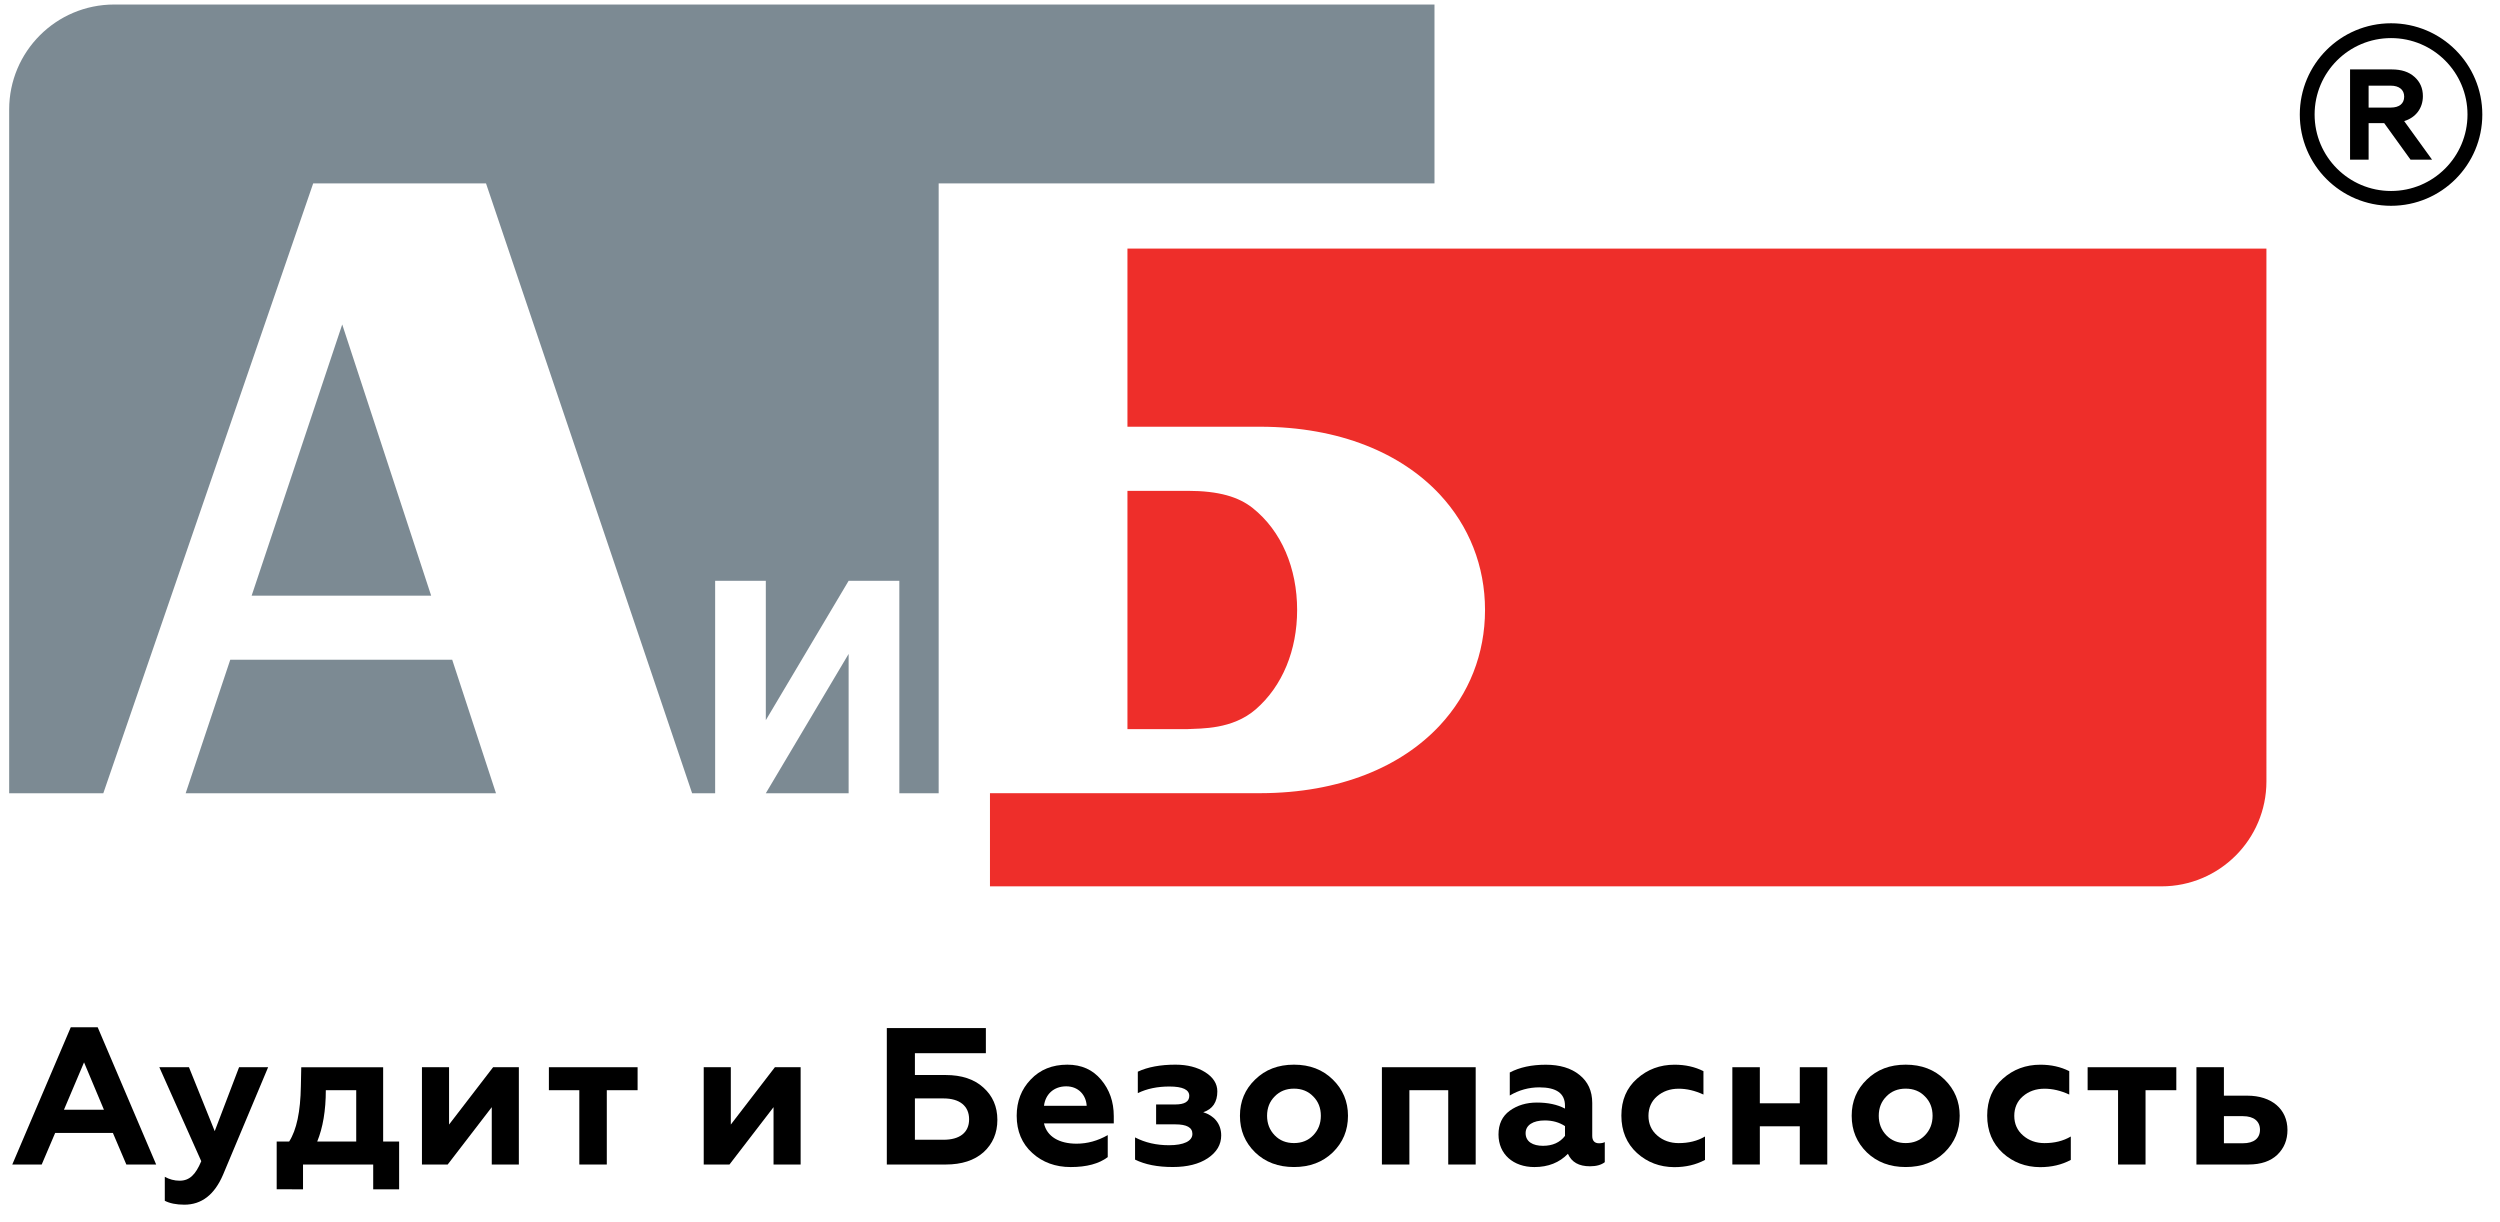
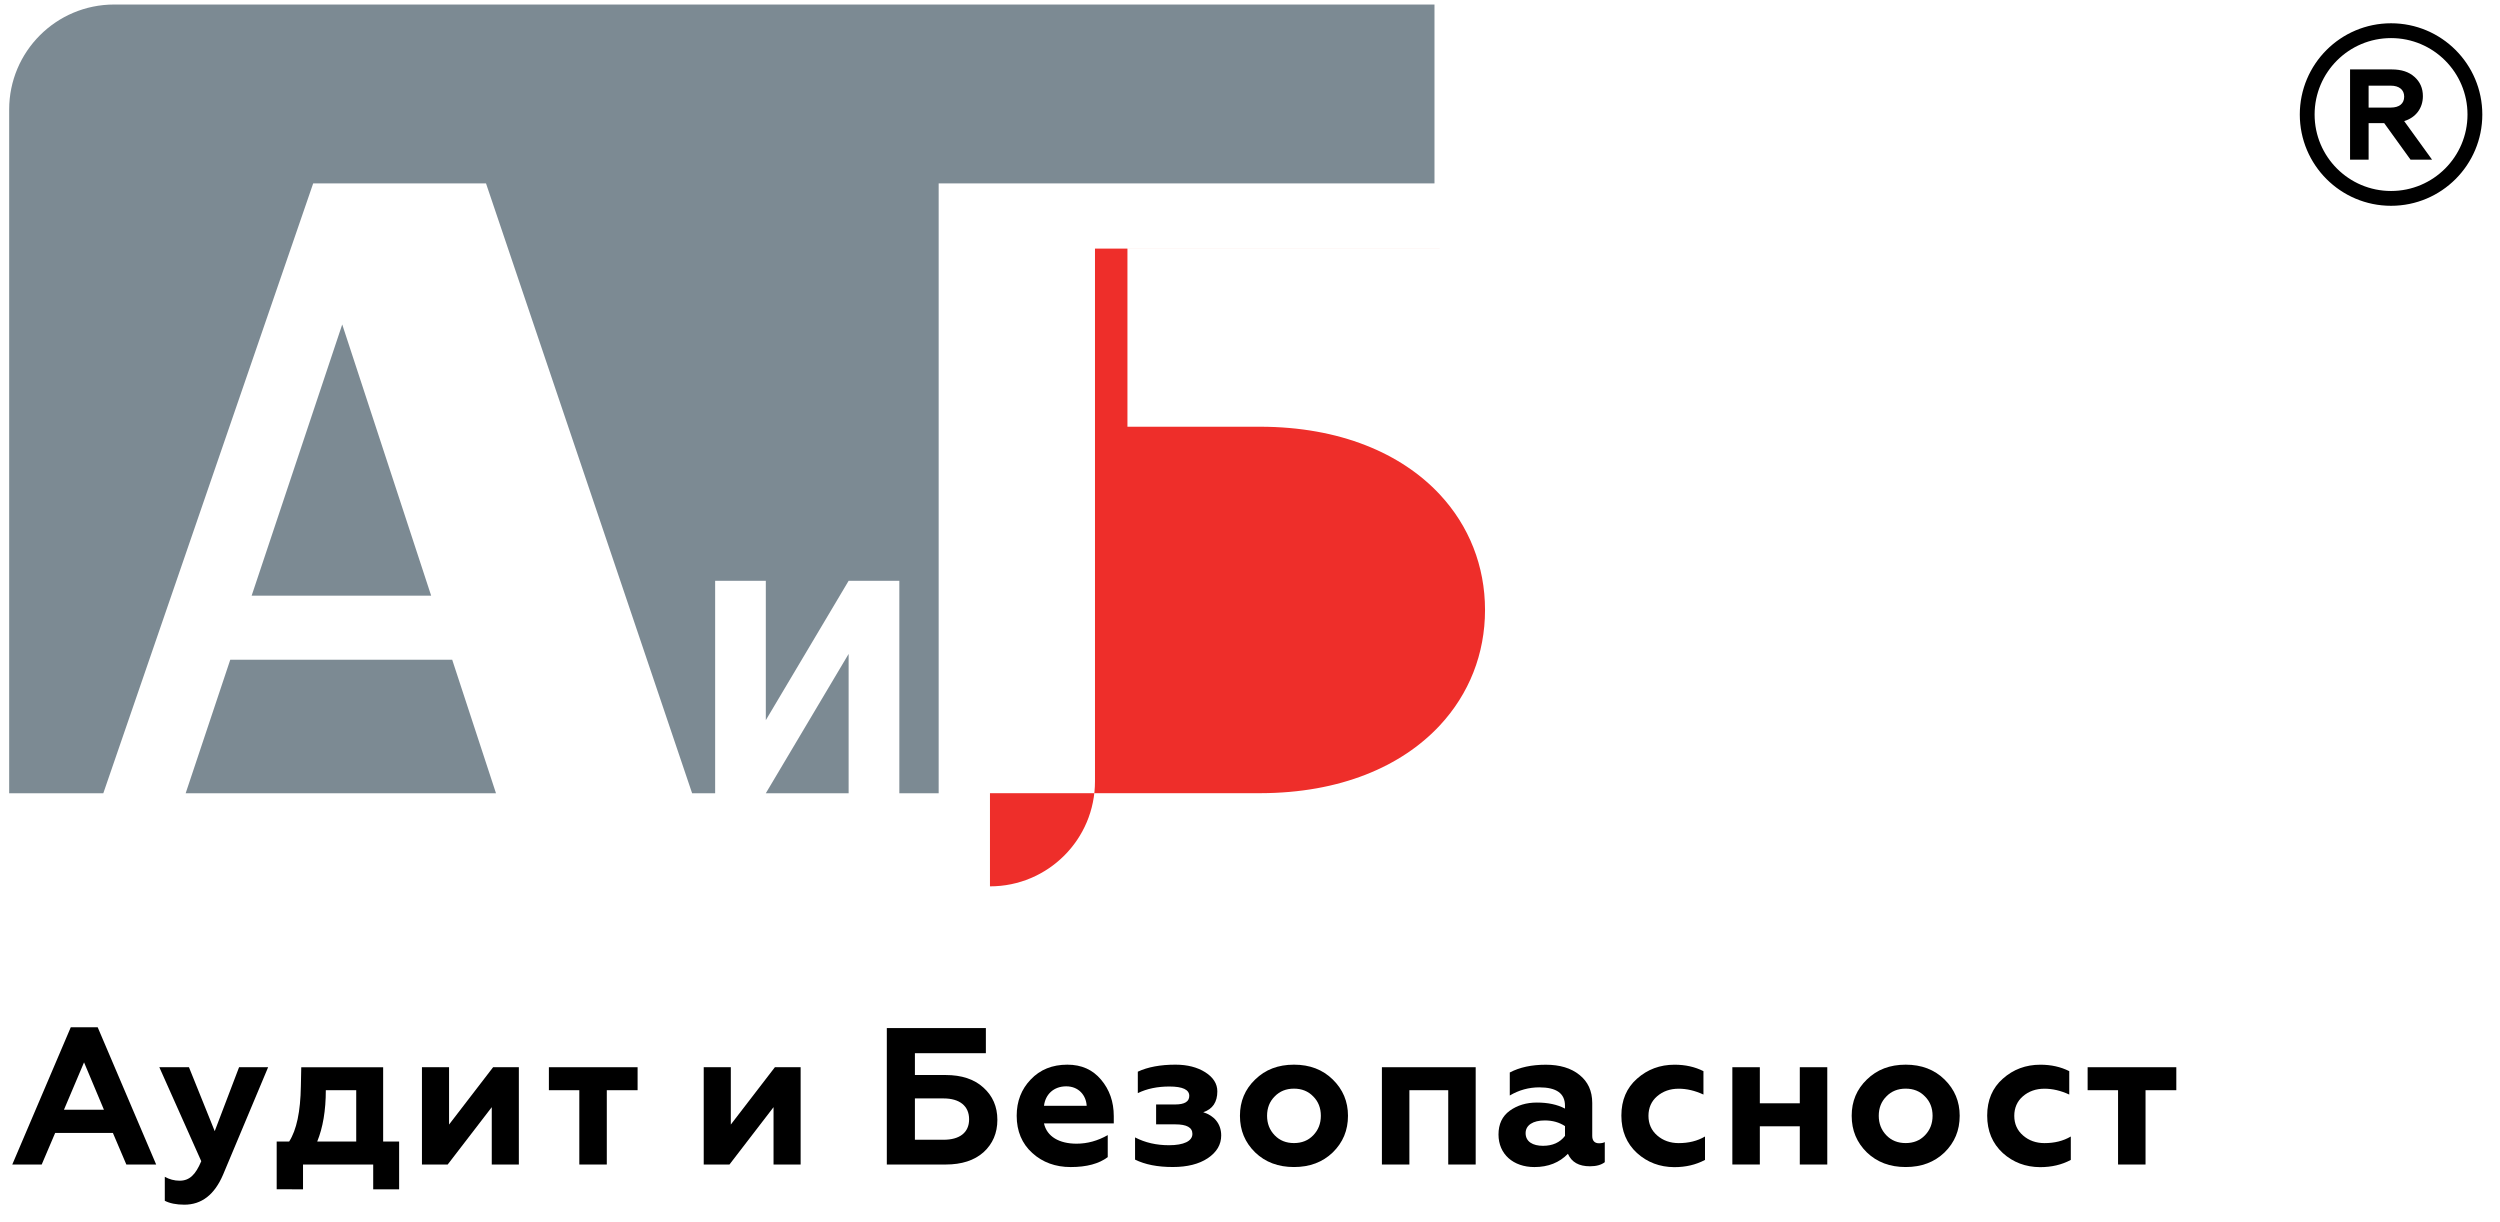
<svg xmlns="http://www.w3.org/2000/svg" version="1.1" id="Layer_1" x="0px" y="0px" width="135px" height="66px" viewBox="0 0 135 66" enable-background="new 0 0 135 66" xml:space="preserve">
  <g>
    <g>
      <path fill="#7C8A93" d="M13.589,32.165h9.693L18.48,17.521L13.589,32.165z M12.434,35.626l-2.408,7.209h16.757l-2.364-7.209    H12.434z M45.826,42.835v-7.524l-4.472,7.524H45.826z M6.165,0.244c-3.132,0-5.67,2.539-5.67,5.67v36.921h5.084L16.912,9.904    h9.333l11.129,32.931h1.244V31.363h2.736v7.526l4.472-7.526h2.345h0.393v11.472h2.124V9.904h26.774v-9.66H6.165z" />
    </g>
  </g>
  <path fill="#EE2E2A" d="M60.882,13.426h16.866v-0.002H60.882V13.426z" />
-   <path fill="#EE2E2A" d="M77.748,13.426H60.882v9.617h3.491h3.684l0,0c4.297,0.008,7.617,1.434,9.691,3.658  c1.586,1.702,2.443,3.872,2.443,6.237c0,2.365-0.857,4.535-2.443,6.237c-2.074,2.226-5.395,3.65-9.691,3.657v0.002h-3.684h-3.491  h-7.424v5.029h63.258c3.132,0,5.671-2.537,5.671-5.668V13.424L77.748,13.426z" />
+   <path fill="#EE2E2A" d="M77.748,13.426H60.882v9.617h3.491h3.684l0,0c4.297,0.008,7.617,1.434,9.691,3.658  c1.586,1.702,2.443,3.872,2.443,6.237c0,2.365-0.857,4.535-2.443,6.237c-2.074,2.226-5.395,3.65-9.691,3.657v0.002h-3.684h-3.491  h-7.424v5.029c3.132,0,5.671-2.537,5.671-5.668V13.424L77.748,13.426z" />
  <path fill="#EE2E2A" d="M67.811,38.303c1.447-1.259,2.234-3.197,2.234-5.364c0-2.25-0.84-4.265-2.402-5.506  c-0.748-0.595-1.811-0.928-3.514-0.928h-3.247v12.867h3.247C64.863,39.331,66.545,39.4,67.811,38.303z" />
  <g>
    <g>
      <path d="M0.663,62.884l3.159-7.412h1.453l3.158,7.412h-1.61l-0.727-1.706H2.979l-0.727,1.706H0.663z M3.454,59.925h2.158    l-1.074-2.558L3.454,59.925z" />
      <path d="M8.899,64.842v-1.295c0.242,0.137,0.516,0.211,0.8,0.211c0.537,0,0.863-0.326,1.169-1.053L8.604,57.63h1.6l1.391,3.452    l1.315-3.452h1.569l-2.433,5.802c-0.463,1.084-1.158,1.621-2.095,1.621C9.521,65.053,9.162,64.979,8.899,64.842z" />
      <path d="M14.941,64.221v-2.579h0.674c0.399-0.621,0.61-1.61,0.632-2.989l0.021-1.021h4.422v4.012h0.863v2.579h-1.4v-1.337h-3.79    v1.337L14.941,64.221L14.941,64.221z M19.236,61.642v-2.771h-1.642c0,1.097-0.158,2.021-0.464,2.771H19.236z" />
      <path d="M22.785,62.884V57.63h1.464v3.096l2.379-3.096h1.39v5.254h-1.463v-3.097l-2.38,3.097H22.785z" />
      <path d="M31.283,62.884v-4.013H29.64V57.63h4.79v1.241h-1.663v4.013H31.283z" />
      <path d="M38.001,62.884V57.63h1.463v3.096l2.38-3.096h1.39v5.254h-1.463v-3.097l-2.38,3.097H38.001z" />
      <path d="M47.888,62.884v-7.37h5.349v1.357h-3.832v1.18h1.663c0.853,0,1.537,0.223,2.032,0.674    c0.505,0.453,0.758,1.032,0.758,1.748c0,0.717-0.253,1.295-0.747,1.748c-0.495,0.441-1.18,0.663-2.043,0.663H47.888z     M49.405,61.547h1.547c0.874,0,1.38-0.391,1.38-1.105s-0.506-1.127-1.38-1.127h-1.547V61.547z" />
      <path d="M55.744,62.263c-0.559-0.506-0.843-1.181-0.843-2.011c0-0.779,0.253-1.434,0.758-1.959    c0.506-0.536,1.169-0.801,1.979-0.801c0.769,0,1.369,0.273,1.821,0.812c0.453,0.537,0.685,1.188,0.685,1.97v0.389h-3.769    c0.157,0.717,0.831,1.096,1.758,1.096c0.59,0,1.147-0.157,1.685-0.463v1.189c-0.474,0.357-1.137,0.536-2,0.536    C56.998,63.021,56.301,62.768,55.744,62.263z M58.681,59.715c-0.032-0.579-0.442-1.053-1.105-1.053    c-0.674,0-1.127,0.432-1.2,1.053H58.681z" />
      <path d="M61.293,62.619V61.42c0.548,0.285,1.158,0.422,1.833,0.422c0.799,0,1.264-0.223,1.264-0.611    c0-0.347-0.307-0.516-0.928-0.516H62.43v-1.074h1.033c0.506,0,0.758-0.156,0.758-0.463c0-0.337-0.357-0.506-1.072-0.506    c-0.643,0-1.211,0.115-1.707,0.357v-1.158c0.537-0.252,1.222-0.379,2.033-0.379c0.641,0,1.178,0.138,1.609,0.41    c0.432,0.274,0.652,0.623,0.652,1.032c0,0.579-0.254,0.958-0.76,1.127c0.549,0.168,0.969,0.589,0.969,1.253    c0,0.494-0.24,0.905-0.727,1.231c-0.473,0.315-1.105,0.474-1.883,0.474C62.504,63.021,61.831,62.884,61.293,62.619z" />
      <path d="M67.779,58.293c0.547-0.536,1.242-0.801,2.096-0.801c0.852,0,1.547,0.265,2.094,0.801    c0.549,0.537,0.822,1.189,0.822,1.959c0,0.789-0.273,1.441-0.822,1.979c-0.547,0.526-1.242,0.789-2.094,0.789    c-0.854,0-1.549-0.263-2.096-0.789c-0.549-0.537-0.822-1.189-0.822-1.979C66.957,59.473,67.23,58.82,67.779,58.293z     M69.875,61.726c0.42,0,0.768-0.137,1.041-0.421s0.41-0.632,0.41-1.053c0-0.422-0.137-0.77-0.41-1.043    c-0.273-0.284-0.621-0.422-1.041-0.422c-0.422,0-0.77,0.138-1.043,0.422c-0.273,0.273-0.41,0.621-0.41,1.043    c0,0.421,0.137,0.769,0.41,1.053S69.453,61.726,69.875,61.726z" />
      <path d="M74.623,62.884V57.63h5.064v5.254h-1.482v-4.013h-2.098v4.013H74.623z" />
      <path d="M86.658,61.673v1.085c-0.189,0.146-0.453,0.221-0.801,0.221c-0.6,0-0.988-0.221-1.189-0.674    c-0.463,0.475-1.063,0.716-1.811,0.716c-1.137,0-1.938-0.694-1.938-1.758c0-0.56,0.201-0.989,0.609-1.285    c0.41-0.294,0.896-0.44,1.463-0.44c0.592,0,1.098,0.104,1.518,0.326v-0.158c0-0.664-0.463-0.989-1.389-0.989    c-0.561,0-1.098,0.147-1.592,0.44v-1.242c0.537-0.283,1.182-0.42,1.947-0.42c0.748,0,1.357,0.179,1.813,0.547    c0.463,0.369,0.693,0.873,0.693,1.517v1.779c0,0.264,0.127,0.399,0.369,0.399C86.479,61.736,86.584,61.715,86.658,61.673z     M84.51,60.81c-0.305-0.2-0.662-0.306-1.094-0.306c-0.633,0-1.033,0.253-1.033,0.686c0,0.463,0.391,0.684,0.938,0.684    c0.518,0,0.916-0.178,1.189-0.536V60.81z" />
      <path d="M88.396,62.263c-0.559-0.517-0.842-1.188-0.842-2.021s0.283-1.496,0.842-1.99c0.568-0.506,1.242-0.758,2.031-0.758    c0.58,0,1.096,0.115,1.559,0.348v1.264c-0.453-0.211-0.902-0.316-1.336-0.316c-0.465,0-0.854,0.138-1.17,0.412    c-0.305,0.263-0.463,0.621-0.463,1.053s0.158,0.789,0.475,1.063c0.314,0.273,0.705,0.41,1.158,0.41c0.537,0,1.01-0.115,1.42-0.357    v1.264c-0.494,0.264-1.041,0.391-1.662,0.391C89.629,63.021,88.955,62.768,88.396,62.263z" />
      <path d="M93.547,62.884V57.63h1.484v1.948h2.158V57.63h1.484v5.254h-1.484V60.82h-2.158v2.063H93.547z" />
      <path d="M100.811,58.293c0.549-0.536,1.242-0.801,2.096-0.801c0.855,0,1.549,0.265,2.098,0.801    c0.547,0.537,0.818,1.189,0.818,1.959c0,0.789-0.271,1.441-0.818,1.979c-0.549,0.526-1.242,0.789-2.098,0.789    c-0.854,0-1.547-0.263-2.096-0.789c-0.547-0.537-0.82-1.189-0.82-1.979C99.99,59.473,100.264,58.82,100.811,58.293z     M102.906,61.726c0.422,0,0.77-0.137,1.043-0.421s0.41-0.632,0.41-1.053c0-0.422-0.137-0.77-0.41-1.043    c-0.273-0.284-0.621-0.422-1.043-0.422s-0.77,0.138-1.043,0.422c-0.273,0.273-0.41,0.621-0.41,1.043    c0,0.421,0.137,0.769,0.41,1.053S102.484,61.726,102.906,61.726z" />
      <path d="M108.15,62.263c-0.559-0.517-0.842-1.188-0.842-2.021s0.283-1.496,0.842-1.99c0.568-0.506,1.242-0.758,2.031-0.758    c0.58,0,1.096,0.115,1.559,0.348v1.264c-0.451-0.211-0.902-0.316-1.336-0.316c-0.465,0-0.854,0.138-1.17,0.412    c-0.305,0.263-0.463,0.621-0.463,1.053s0.158,0.789,0.477,1.063c0.313,0.273,0.703,0.41,1.156,0.41    c0.537,0,1.012-0.115,1.42-0.357v1.264c-0.492,0.264-1.041,0.391-1.66,0.391C109.383,63.021,108.709,62.768,108.15,62.263z" />
      <path d="M114.375,62.884v-4.013h-1.643V57.63h4.789v1.241h-1.662v4.013H114.375z" />
-       <path d="M118.607,62.884V57.63h1.484v1.536h1.264c1.314,0,2.168,0.728,2.168,1.854c0,0.537-0.18,0.979-0.547,1.337    c-0.369,0.348-0.885,0.526-1.549,0.526H118.607z M120.092,61.736h1.031c0.58,0,0.916-0.264,0.916-0.727s-0.336-0.736-0.916-0.736    h-1.031V61.736z" />
    </g>
  </g>
  <circle fill="none" stroke="#000000" stroke-width="0.8" stroke-miterlimit="10" cx="129.117" cy="6.185" r="4.528" />
  <g>
    <path d="M126.903,8.621V3.749h2.256c0.515,0,0.925,0.132,1.224,0.404c0.3,0.265,0.453,0.612,0.453,1.037   c0,0.647-0.376,1.155-1.01,1.35l1.504,2.081h-1.162l-1.42-1.97h-0.843v1.97H126.903z M127.905,5.809h1.198   c0.452,0,0.723-0.209,0.723-0.591c0-0.369-0.271-0.592-0.723-0.592h-1.198V5.809z" />
  </g>
</svg>